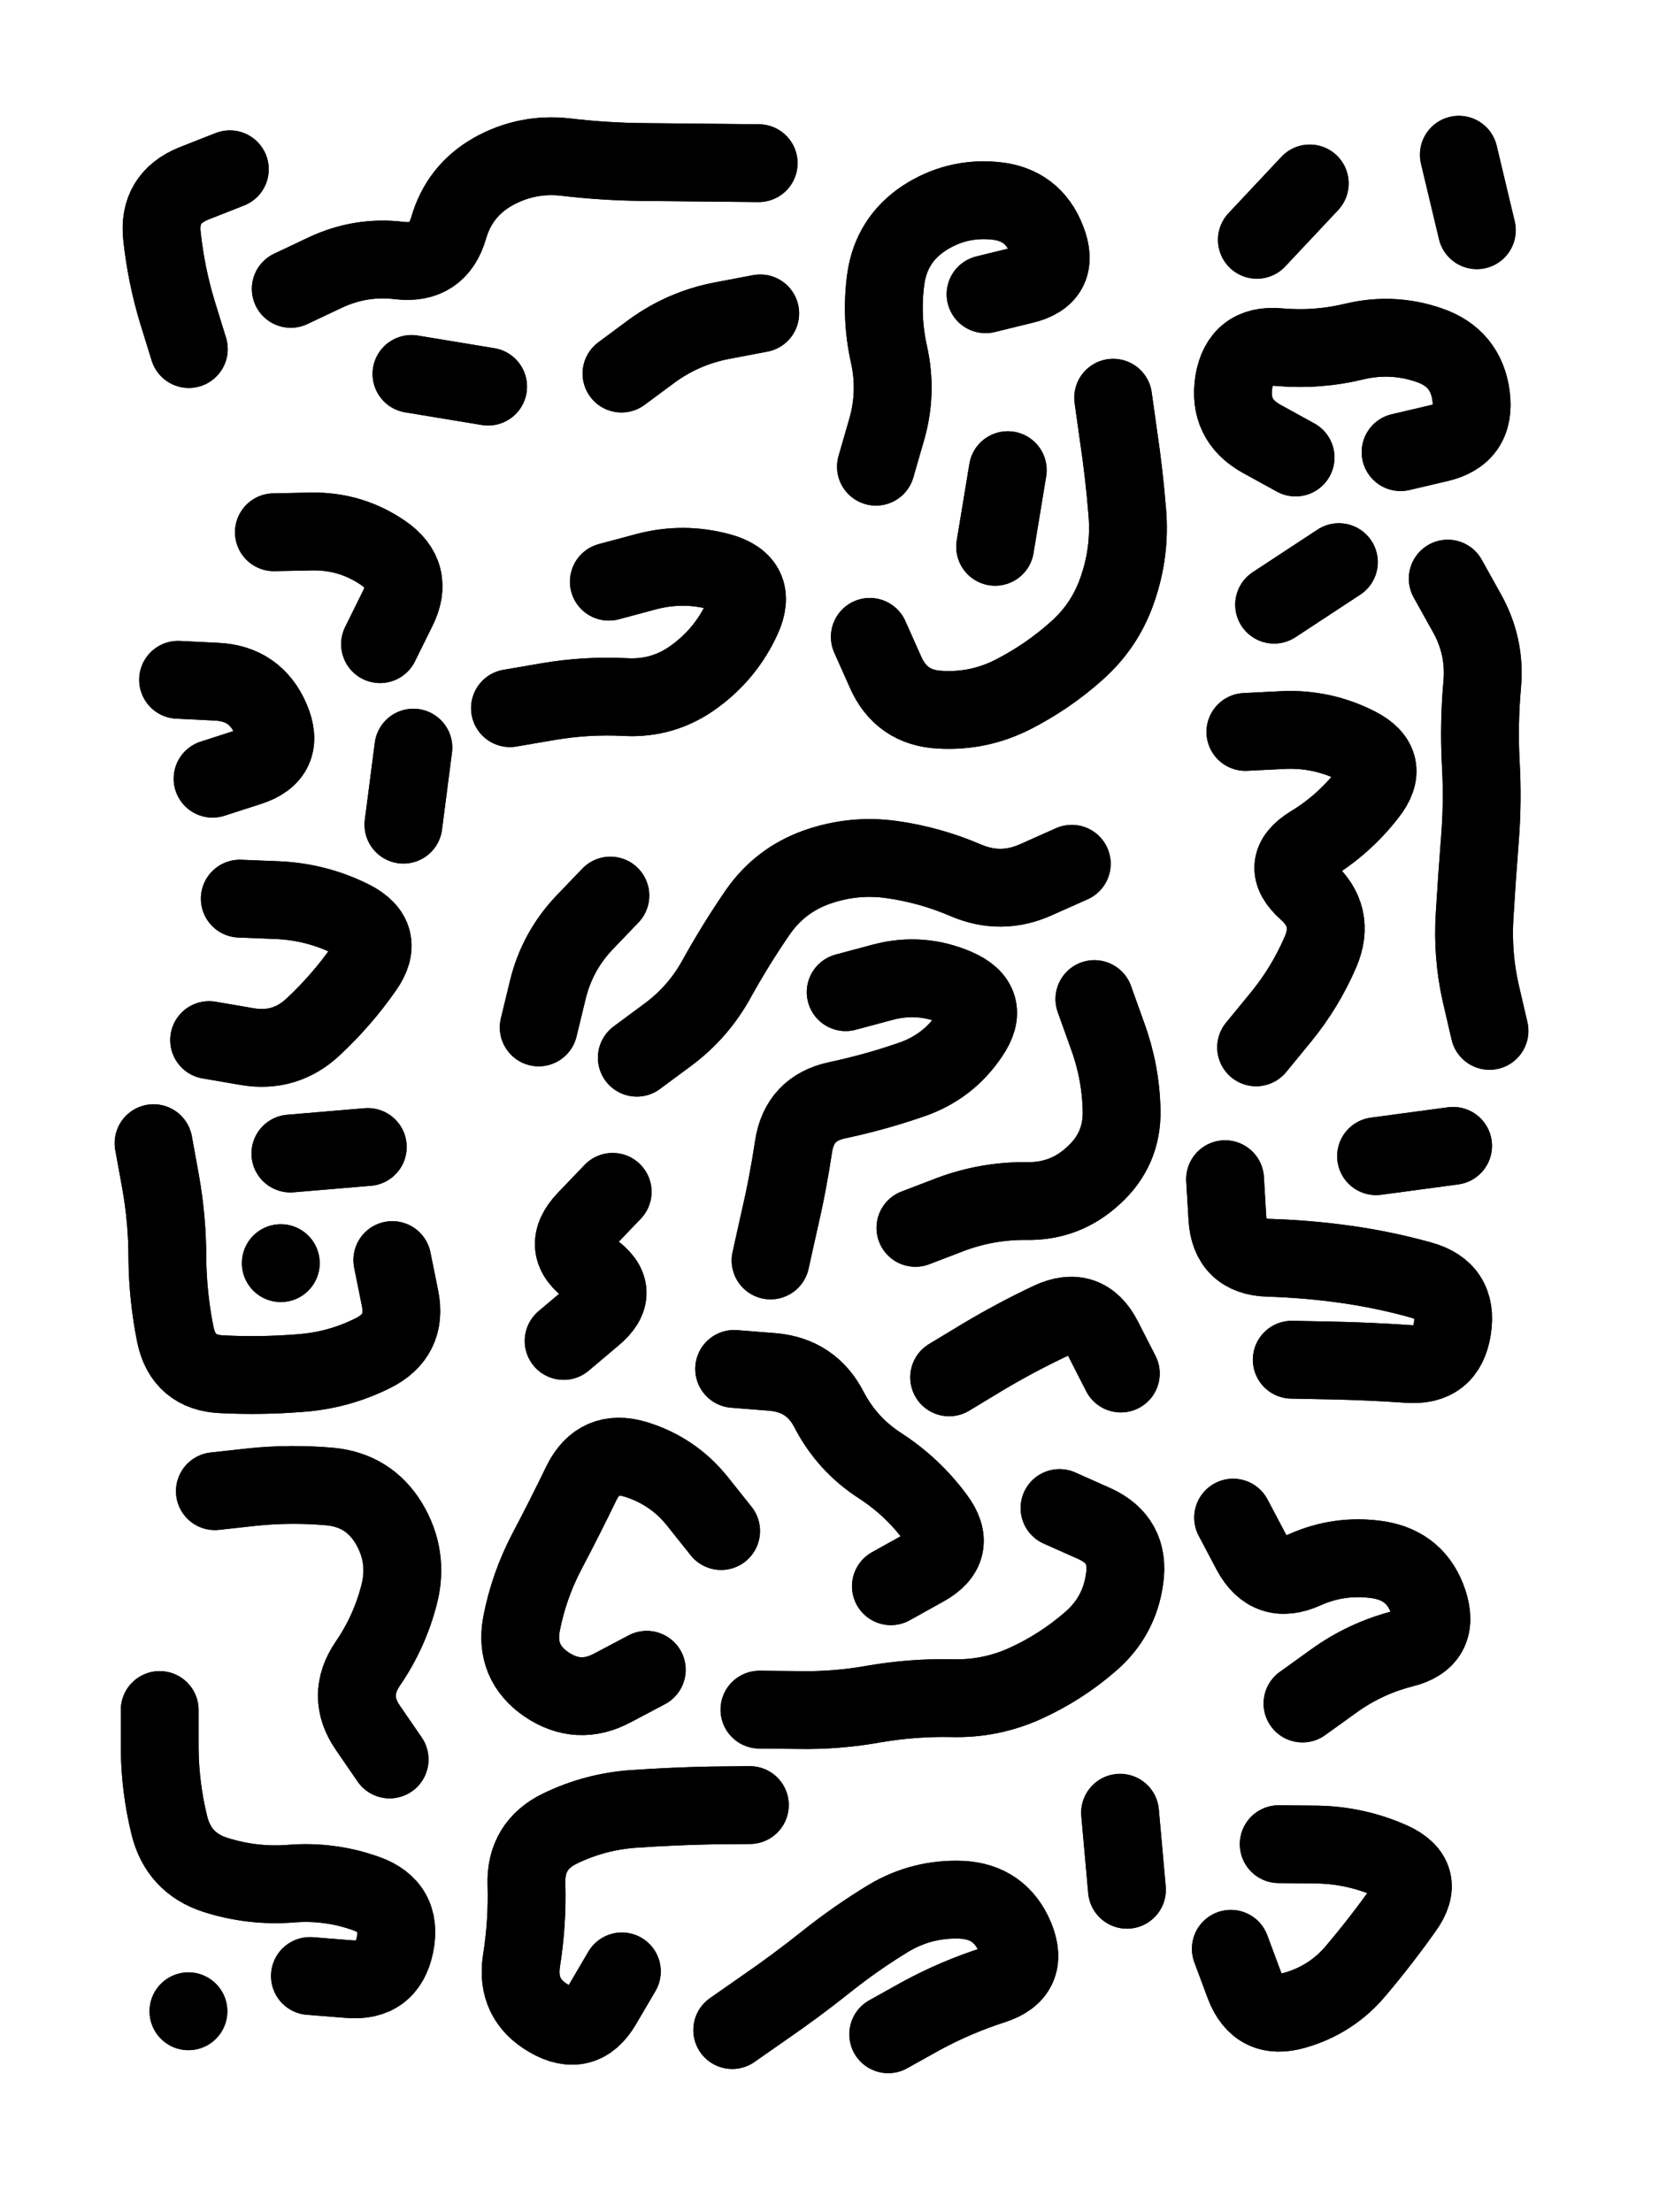
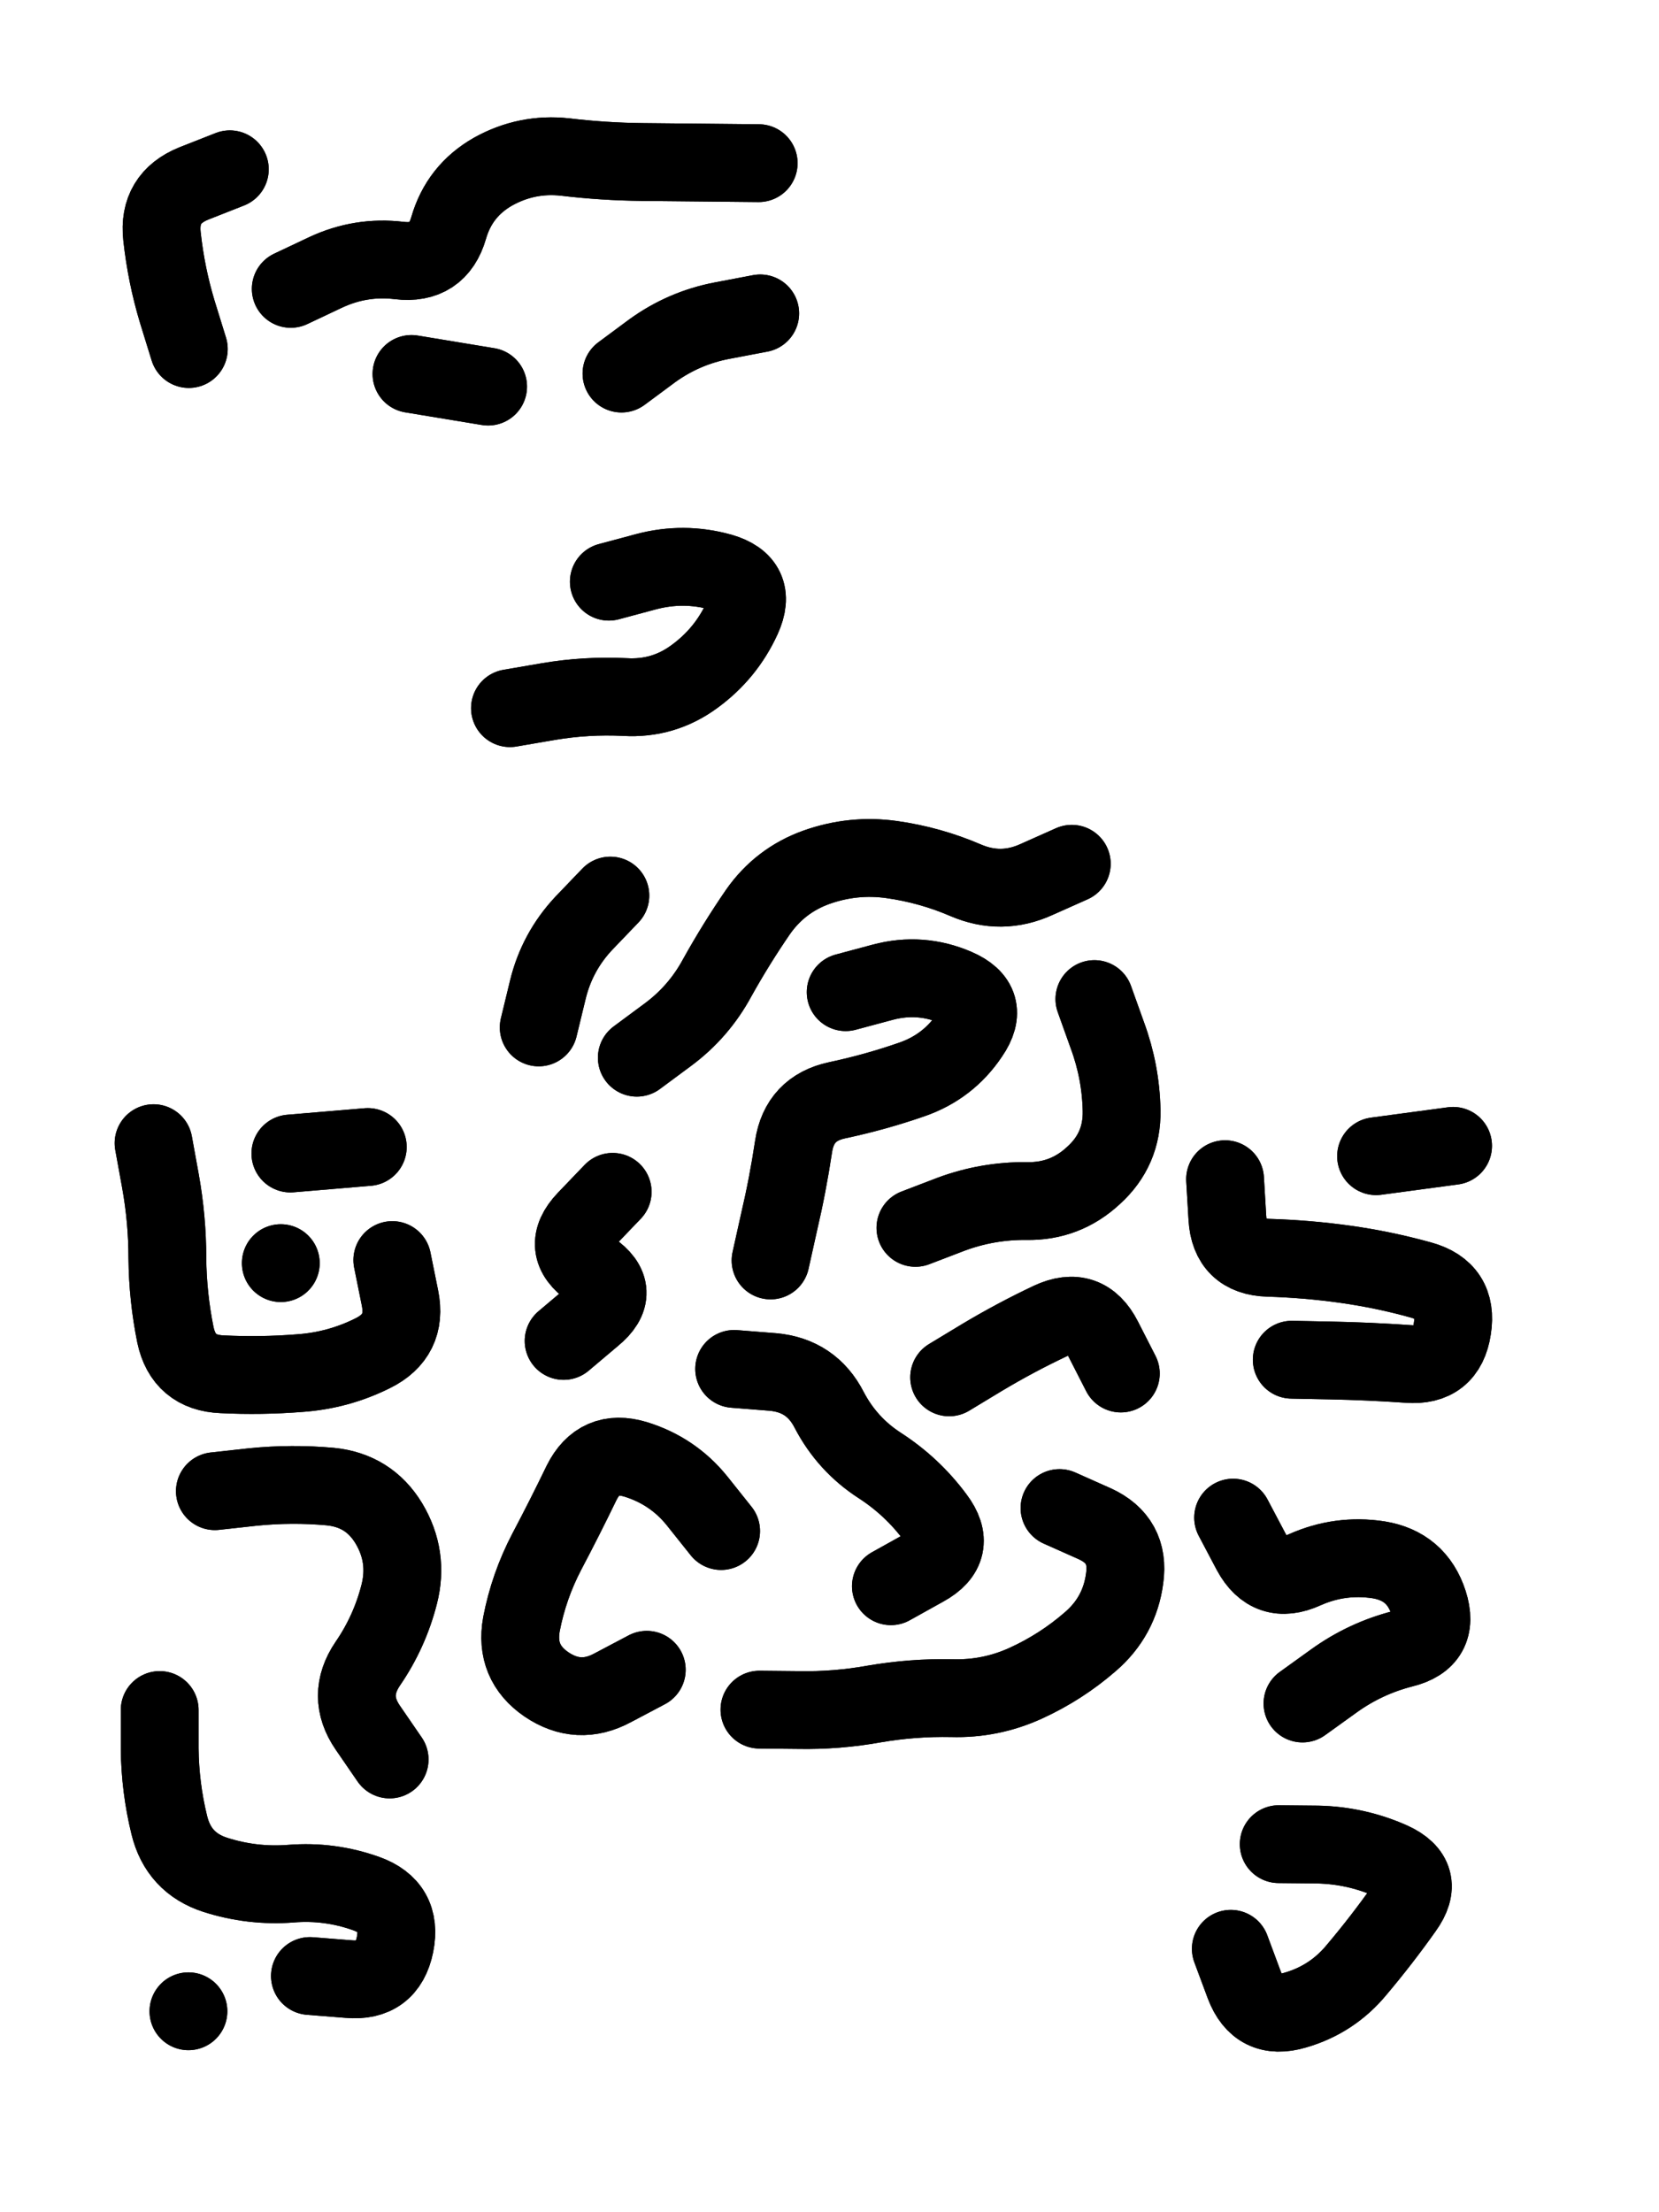
<svg xmlns="http://www.w3.org/2000/svg" viewBox="0 0 4329 5772">
  <title>Infinite Scribble #1293</title>
  <defs>
    <filter id="piece_1293_3_4_filter" x="-100" y="-100" width="4529" height="5972" filterUnits="userSpaceOnUse">
      <feTurbulence result="lineShape_distorted_turbulence" type="turbulence" baseFrequency="4926e-6" numOctaves="3" />
      <feGaussianBlur in="lineShape_distorted_turbulence" result="lineShape_distorted_turbulence_smoothed" stdDeviation="12180e-3" />
      <feDisplacementMap in="SourceGraphic" in2="lineShape_distorted_turbulence_smoothed" result="lineShape_distorted_results_shifted" scale="8120e-2" xChannelSelector="R" yChannelSelector="G" />
      <feOffset in="lineShape_distorted_results_shifted" result="lineShape_distorted" dx="-2030e-2" dy="-2030e-2" />
      <feGaussianBlur in="lineShape_distorted" result="lineShape_1" stdDeviation="10150e-3" />
      <feColorMatrix in="lineShape_1" result="lineShape" type="matrix" values="1 0 0 0 0  0 1 0 0 0  0 0 1 0 0  0 0 0 12180e-3 -6090e-3" />
      <feGaussianBlur in="lineShape" result="shrank_blurred" stdDeviation="11766e-3" />
      <feColorMatrix in="shrank_blurred" result="shrank" type="matrix" values="1 0 0 0 0 0 1 0 0 0 0 0 1 0 0 0 0 0 10104e-3 -6412e-3" />
      <feColorMatrix in="lineShape" result="border_filled" type="matrix" values="0.5 0 0 0 -0.15  0 0.5 0 0 -0.15  0 0 0.5 0 -0.15  0 0 0 1 0" />
      <feComposite in="border_filled" in2="shrank" result="border" operator="out" />
      <feColorMatrix in="lineShape" result="adjustedColor" type="matrix" values="0.95 0 0 0 -0.05  0 0.95 0 0 -0.05  0 0 0.95 0 -0.05  0 0 0 1 0" />
      <feMorphology in="lineShape" result="frost1_shrink" operator="erode" radius="20300e-3" />
      <feColorMatrix in="frost1_shrink" result="frost1" type="matrix" values="2 0 0 0 0.05  0 2 0 0 0.05  0 0 2 0 0.05  0 0 0 0.5 0" />
      <feMorphology in="lineShape" result="frost2_shrink" operator="erode" radius="60900e-3" />
      <feColorMatrix in="frost2_shrink" result="frost2" type="matrix" values="2 0 0 0 0.35  0 2 0 0 0.35  0 0 2 0 0.35  0 0 0 0.5 0" />
      <feMerge result="shapes_linestyle_colors">
        <feMergeNode in="frost1" />
        <feMergeNode in="frost2" />
      </feMerge>
      <feTurbulence result="shapes_linestyle_linestyle_turbulence" type="turbulence" baseFrequency="147e-3" numOctaves="2" />
      <feDisplacementMap in="shapes_linestyle_colors" in2="shapes_linestyle_linestyle_turbulence" result="frost" scale="-135333e-3" xChannelSelector="R" yChannelSelector="G" />
      <feMerge result="shapes_linestyle">
        <feMergeNode in="adjustedColor" />
        <feMergeNode in="frost" />
      </feMerge>
      <feComposite in="shapes_linestyle" in2="shrank" result="shapes_linestyle_cropped" operator="atop" />
      <feComposite in="border" in2="shapes_linestyle_cropped" result="shapes" operator="over" />
    </filter>
    <filter id="piece_1293_3_4_shadow" x="-100" y="-100" width="4529" height="5972" filterUnits="userSpaceOnUse">
      <feColorMatrix in="SourceGraphic" result="result_blackened" type="matrix" values="0 0 0 0 0  0 0 0 0 0  0 0 0 0 0  0 0 0 0.8 0" />
      <feGaussianBlur in="result_blackened" result="result_blurred" stdDeviation="60900e-3" />
      <feComposite in="SourceGraphic" in2="result_blurred" result="result" operator="over" />
    </filter>
    <filter id="piece_1293_3_4_overall" x="-100" y="-100" width="4529" height="5972" filterUnits="userSpaceOnUse">
      <feTurbulence result="background_texture_bumps" type="fractalNoise" baseFrequency="49e-3" numOctaves="3" />
      <feDiffuseLighting in="background_texture_bumps" result="background_texture" surfaceScale="1" diffuseConstant="2" lighting-color="#aaa">
        <feDistantLight azimuth="225" elevation="20" />
      </feDiffuseLighting>
      <feColorMatrix in="background_texture" result="background_texturelightened" type="matrix" values="0.6 0 0 0 0.8  0 0.6 0 0 0.8  0 0 0.6 0 0.8  0 0 0 1 0" />
      <feColorMatrix in="SourceGraphic" result="background_darkened" type="matrix" values="2 0 0 0 -1  0 2 0 0 -1  0 0 2 0 -1  0 0 0 1 0" />
      <feMorphology in="background_darkened" result="background_glow_1_thicken" operator="dilate" radius="0" />
      <feColorMatrix in="background_glow_1_thicken" result="background_glow_1_thicken_colored" type="matrix" values="0 0 0 0 0  0 0 0 0 0  0 0 0 0 0  0 0 0 0.7 0" />
      <feGaussianBlur in="background_glow_1_thicken_colored" result="background_glow_1" stdDeviation="80400e-3" />
      <feMorphology in="background_darkened" result="background_glow_2_thicken" operator="dilate" radius="0" />
      <feColorMatrix in="background_glow_2_thicken" result="background_glow_2_thicken_colored" type="matrix" values="0 0 0 0 0  0 0 0 0 0  0 0 0 0 0  0 0 0 0 0" />
      <feGaussianBlur in="background_glow_2_thicken_colored" result="background_glow_2" stdDeviation="0" />
      <feComposite in="background_glow_1" in2="background_glow_2" result="background_glow" operator="out" />
      <feBlend in="background_glow" in2="background_texturelightened" result="background" mode="normal" />
    </filter>
    <clipPath id="piece_1293_3_4_clip">
      <rect x="0" y="0" width="4329" height="5772" />
    </clipPath>
    <g id="layer_1" filter="url(#piece_1293_3_4_filter)" stroke-width="203" stroke-linecap="round" fill="none">
      <path d="M 779 774 Q 779 774 870 731 Q 962 688 1062 700 Q 1163 712 1191 615 Q 1219 518 1307 468 Q 1395 419 1495 430 Q 1596 442 1697 443 Q 1798 444 1899 445 L 2000 446 M 1642 995 Q 1642 995 1723 935 Q 1805 876 1904 857 L 2004 838 M 1294 1029 L 1094 996 M 513 931 Q 513 931 483 834 Q 454 738 443 637 Q 432 537 526 499 L 620 462" stroke="hsl(249,100%,64%)" />
-       <path d="M 2925 1058 Q 2925 1058 2939 1158 Q 2954 1258 2962 1359 Q 2970 1460 2937 1556 Q 2905 1652 2829 1719 Q 2754 1786 2664 1832 Q 2574 1878 2473 1872 Q 2372 1867 2331 1774 L 2290 1682 M 2592 788 Q 2592 788 2690 764 Q 2789 741 2752 647 Q 2716 553 2615 544 Q 2515 535 2431 590 Q 2347 646 2332 746 Q 2318 846 2340 945 Q 2362 1044 2334 1141 L 2306 1238 M 2650 1247 L 2617 1447" stroke="hsl(283,100%,67%)" />
-       <path d="M 3270 1930 Q 3270 1930 3371 1925 Q 3472 1921 3562 1967 Q 3652 2013 3589 2092 Q 3527 2172 3441 2224 Q 3355 2277 3430 2344 Q 3506 2411 3466 2504 Q 3426 2597 3362 2675 L 3298 2753 M 3798 1530 Q 3798 1530 3847 1618 Q 3897 1706 3888 1806 Q 3879 1907 3884 2008 Q 3890 2109 3882 2210 Q 3874 2311 3868 2412 Q 3862 2513 3884 2611 L 3907 2710 M 3675 1200 Q 3675 1200 3773 1177 Q 3872 1155 3859 1054 Q 3846 954 3750 921 Q 3655 888 3556 911 Q 3458 935 3357 926 Q 3257 917 3240 1016 Q 3224 1116 3312 1165 L 3401 1214 M 3345 1598 L 3514 1487 M 3827 424 L 3874 621 M 3438 499 L 3300 646" stroke="hsl(312,100%,68%)" />
-       <path d="M 646 2365 Q 646 2365 747 2369 Q 848 2374 938 2419 Q 1028 2465 970 2547 Q 912 2630 838 2699 Q 765 2768 665 2751 L 566 2734 M 1099 1971 L 1073 2172 M 575 2052 Q 575 2052 671 2021 Q 767 1990 727 1897 Q 687 1804 586 1799 L 485 1794 M 735 1409 Q 735 1409 836 1407 Q 937 1406 1020 1463 Q 1103 1520 1057 1610 L 1012 1701" stroke="hsl(219,100%,63%)" />
      <path d="M 1609 1538 Q 1609 1538 1706 1512 Q 1804 1486 1901 1513 Q 1999 1541 1957 1633 Q 1915 1725 1833 1785 Q 1752 1845 1651 1839 Q 1550 1834 1450 1851 L 1351 1868" stroke="hsl(252,100%,67%)" />
      <path d="M 2227 2609 Q 2227 2609 2324 2583 Q 2422 2557 2515 2597 Q 2608 2637 2551 2720 Q 2495 2804 2399 2837 Q 2304 2870 2205 2891 Q 2106 2912 2091 3012 Q 2076 3112 2053 3210 L 2031 3309 M 2785 3955 Q 2785 3955 2877 3996 Q 2969 4038 2955 4138 Q 2942 4238 2865 4304 Q 2789 4370 2697 4412 Q 2605 4454 2504 4451 Q 2403 4449 2303 4466 Q 2204 4484 2103 4482 L 2002 4481 M 2497 3614 Q 2497 3614 2583 3562 Q 2670 3510 2761 3467 Q 2853 3424 2899 3514 L 2945 3604 M 2876 2627 Q 2876 2627 2910 2722 Q 2945 2817 2947 2918 Q 2949 3019 2874 3087 Q 2800 3156 2699 3154 Q 2598 3153 2503 3188 L 2409 3224 M 2817 2274 Q 2817 2274 2725 2315 Q 2633 2357 2540 2317 Q 2447 2277 2347 2263 Q 2247 2249 2151 2283 Q 2056 2317 1998 2400 Q 1941 2483 1892 2571 Q 1844 2660 1763 2720 L 1682 2780 M 1708 4377 Q 1708 4377 1619 4424 Q 1530 4472 1446 4415 Q 1363 4358 1381 4258 Q 1400 4159 1447 4069 Q 1494 3980 1538 3889 Q 1583 3799 1679 3828 Q 1776 3858 1839 3936 L 1902 4015 M 1491 3519 Q 1491 3519 1568 3454 Q 1646 3390 1563 3333 Q 1480 3276 1549 3203 L 1619 3130 M 1613 2357 Q 1613 2357 1543 2430 Q 1474 2504 1450 2602 L 1426 2701 M 1936 3592 Q 1936 3592 2037 3600 Q 2138 3609 2184 3699 Q 2231 3789 2316 3844 Q 2401 3899 2461 3980 Q 2522 4061 2433 4110 L 2345 4159" stroke="hsl(244,100%,71%)" />
      <path d="M 1044 3308 Q 1044 3308 1064 3407 Q 1084 3506 993 3551 Q 903 3596 802 3603 Q 701 3611 600 3606 Q 499 3602 478 3503 Q 458 3404 457 3303 Q 457 3202 439 3102 L 421 3003 M 778 3030 L 980 3013 M 753 3316 L 753 3316" stroke="hsl(201,100%,62%)" />
      <path d="M 3391 3568 Q 3391 3568 3492 3570 Q 3593 3572 3694 3579 Q 3795 3587 3810 3487 Q 3826 3387 3728 3360 Q 3631 3333 3531 3319 Q 3431 3305 3330 3302 Q 3229 3299 3223 3198 L 3217 3097 M 3611 3037 L 3812 3010" stroke="hsl(283,100%,73%)" />
      <path d="M 829 5176 Q 829 5176 930 5184 Q 1031 5193 1051 5094 Q 1071 4995 976 4961 Q 881 4927 780 4935 Q 679 4943 582 4912 Q 486 4881 462 4782 Q 438 4684 437 4583 L 437 4482 M 581 3911 Q 581 3911 681 3900 Q 782 3890 882 3899 Q 983 3909 1035 3995 Q 1087 4082 1062 4180 Q 1037 4278 980 4361 Q 923 4445 980 4528 L 1037 4611 M 512 5268 L 512 5268" stroke="hsl(181,100%,61%)" />
      <path d="M 3419 4465 Q 3419 4465 3501 4406 Q 3583 4347 3681 4322 Q 3779 4298 3748 4202 Q 3717 4106 3617 4090 Q 3517 4075 3425 4116 Q 3333 4158 3285 4069 L 3238 3980" stroke="hsl(270,100%,76%)" />
-       <path d="M 2338 5328 Q 2338 5328 2426 5279 Q 2515 5231 2611 5200 Q 2708 5169 2669 5075 Q 2630 4982 2529 4977 Q 2428 4973 2341 5024 Q 2255 5076 2176 5139 Q 2097 5202 2014 5259 L 1931 5317 M 1643 5164 Q 1643 5164 1592 5251 Q 1541 5338 1453 5287 Q 1366 5237 1381 5137 Q 1397 5037 1394 4936 Q 1391 4835 1482 4791 Q 1573 4747 1674 4740 Q 1775 4733 1876 4731 L 1977 4730 M 2943 4750 L 2961 4951" stroke="hsl(220,100%,73%)" />
      <path d="M 3357 4832 Q 3357 4832 3458 4833 Q 3559 4835 3651 4876 Q 3743 4918 3684 5000 Q 3626 5082 3561 5159 Q 3497 5237 3400 5265 Q 3303 5294 3267 5199 L 3232 5105" stroke="hsl(260,100%,78%)" />
    </g>
  </defs>
  <g filter="url(#piece_1293_3_4_overall)" clip-path="url(#piece_1293_3_4_clip)">
    <use href="#layer_1" />
  </g>
  <g clip-path="url(#piece_1293_3_4_clip)">
    <use href="#layer_1" filter="url(#piece_1293_3_4_shadow)" />
  </g>
</svg>